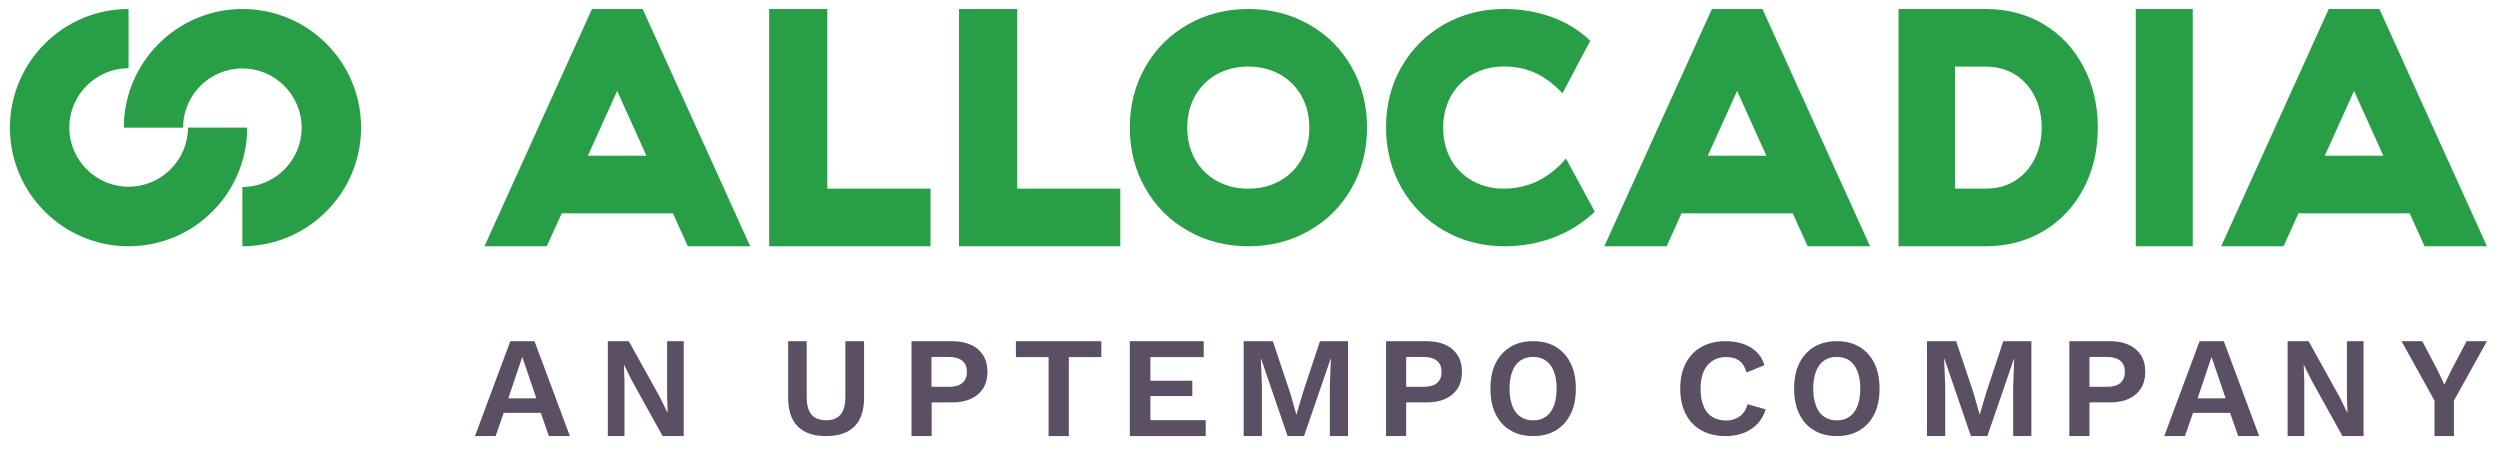
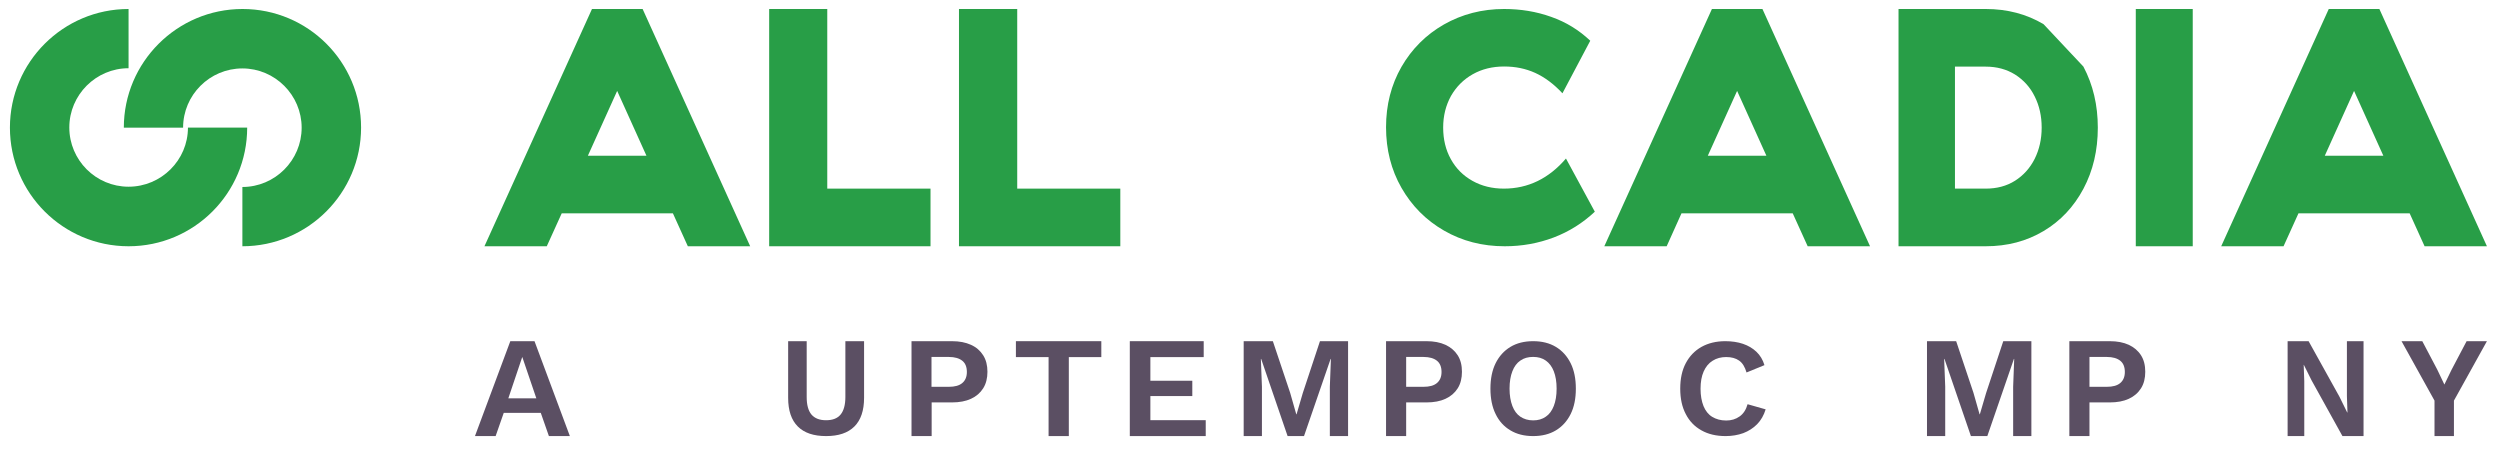
<svg xmlns="http://www.w3.org/2000/svg" width="127" height="23" viewBox="0 0 127 23" fill="none">
  <path d="M6.531 9.485C4.867 9.485 3.521 8.132 3.521 6.476C3.521 4.82 4.875 3.466 6.531 3.466V0.457C3.211 0.457 0.504 3.156 0.504 6.483C0.504 9.81 3.204 12.51 6.531 12.51C9.858 12.51 12.557 9.81 12.557 6.483H9.548C9.548 8.132 8.194 9.485 6.531 9.485Z" fill="#289E47" />
  <path d="M12.32 0.457C8.999 0.457 6.29 3.158 6.29 6.487H9.301C9.301 4.823 10.656 3.476 12.313 3.476C13.97 3.476 15.324 4.83 15.324 6.487C15.324 8.144 13.97 9.499 12.313 9.499V12.51C15.634 12.51 18.343 9.809 18.343 6.48C18.343 3.151 15.649 0.457 12.32 0.457Z" fill="#289E47" />
  <path d="M30.073 0.457L24.61 12.51H27.776L28.535 10.838H34.184L34.942 12.51H38.109L32.645 0.457H30.073ZM29.865 7.91L31.352 4.618L32.839 7.91H29.865Z" fill="#289E47" />
  <path d="M42.025 0.457H39.074V12.51H47.27V9.582H42.025V0.457Z" fill="#289E47" />
  <path d="M51.675 0.457H48.716V12.51H56.912V9.582H51.675V0.457Z" fill="#289E47" />
-   <path d="M66.497 1.243C65.582 0.722 64.554 0.457 63.42 0.457C62.286 0.457 61.257 0.722 60.343 1.243C59.428 1.765 58.702 2.483 58.18 3.406C57.658 4.321 57.394 5.349 57.394 6.483C57.394 7.618 57.658 8.646 58.18 9.561C58.702 10.476 59.42 11.202 60.343 11.723C61.257 12.245 62.286 12.51 63.42 12.51C64.554 12.51 65.582 12.245 66.497 11.723C67.412 11.202 68.138 10.483 68.66 9.561C69.182 8.646 69.446 7.618 69.446 6.483C69.446 5.349 69.182 4.321 68.66 3.406C68.138 2.483 67.42 1.765 66.497 1.243ZM66.119 8.086C65.855 8.555 65.492 8.926 65.015 9.19C64.547 9.455 64.01 9.584 63.412 9.584C62.815 9.584 62.286 9.455 61.809 9.19C61.341 8.926 60.97 8.563 60.705 8.086C60.441 7.618 60.312 7.081 60.312 6.483C60.312 5.886 60.441 5.357 60.705 4.88C60.97 4.412 61.333 4.041 61.809 3.776C62.278 3.512 62.815 3.383 63.412 3.383C64.01 3.383 64.539 3.512 65.015 3.776C65.484 4.041 65.855 4.404 66.119 4.88C66.384 5.349 66.513 5.886 66.513 6.483C66.52 7.081 66.384 7.618 66.119 8.086Z" fill="#289E47" />
  <path d="M76.395 9.582C75.804 9.582 75.273 9.453 74.801 9.188C74.33 8.924 73.964 8.56 73.702 8.084C73.44 7.615 73.313 7.077 73.313 6.48C73.313 5.882 73.448 5.352 73.709 4.876C73.978 4.407 74.345 4.036 74.816 3.771C75.287 3.506 75.819 3.378 76.409 3.378C76.978 3.378 77.502 3.483 77.988 3.703C78.466 3.922 78.93 4.263 79.372 4.739L80.785 2.069C80.217 1.531 79.559 1.123 78.803 0.858C78.048 0.586 77.247 0.457 76.409 0.457C75.287 0.457 74.27 0.722 73.35 1.244C72.438 1.766 71.72 2.485 71.196 3.393C70.672 4.308 70.411 5.33 70.411 6.465C70.411 7.599 70.672 8.628 71.196 9.544C71.72 10.459 72.438 11.186 73.358 11.715C74.278 12.245 75.302 12.51 76.439 12.51C77.322 12.51 78.152 12.358 78.93 12.063C79.708 11.768 80.404 11.329 81.017 10.755L79.551 8.053C78.683 9.067 77.629 9.582 76.395 9.582Z" fill="#289E47" />
  <path d="M86.966 0.457L81.499 12.51H84.667L85.419 10.838H91.071L91.83 12.51H94.998L89.532 0.457H86.966ZM86.757 7.91L88.245 4.618L89.732 7.91H86.757Z" fill="#289E47" />
-   <path d="M103.813 1.229C102.948 0.714 101.965 0.457 100.871 0.457H96.445V12.51H100.871C101.973 12.51 102.948 12.253 103.813 11.738C104.677 11.224 105.35 10.505 105.838 9.589C106.325 8.674 106.569 7.637 106.569 6.487C106.569 5.337 106.325 4.308 105.838 3.385C105.35 2.462 104.677 1.743 103.813 1.229ZM103.362 8.069C103.125 8.538 102.793 8.908 102.364 9.181C101.936 9.453 101.433 9.582 100.879 9.582H99.312V3.385H100.879C101.44 3.385 101.936 3.521 102.364 3.786C102.793 4.059 103.133 4.429 103.362 4.898C103.598 5.367 103.717 5.897 103.717 6.48C103.717 7.07 103.598 7.592 103.362 8.069Z" fill="#289E47" />
+   <path d="M103.813 1.229C102.948 0.714 101.965 0.457 100.871 0.457H96.445V12.51H100.871C101.973 12.51 102.948 12.253 103.813 11.738C104.677 11.224 105.35 10.505 105.838 9.589C106.325 8.674 106.569 7.637 106.569 6.487C106.569 5.337 106.325 4.308 105.838 3.385ZM103.362 8.069C103.125 8.538 102.793 8.908 102.364 9.181C101.936 9.453 101.433 9.582 100.879 9.582H99.312V3.385H100.879C101.44 3.385 101.936 3.521 102.364 3.786C102.793 4.059 103.133 4.429 103.362 4.898C103.598 5.367 103.717 5.897 103.717 6.48C103.717 7.07 103.598 7.592 103.362 8.069Z" fill="#289E47" />
  <path d="M111.391 0.457H108.498V12.51H111.391V0.457Z" fill="#289E47" />
  <path d="M120.872 0.457H118.301L112.837 12.51H116.004L116.762 10.838H122.411L123.169 12.51H126.336L120.872 0.457ZM118.1 7.91L119.586 4.618L121.073 7.91H118.1Z" fill="#289E47" />
  <path d="M28.949 22.153H27.884L27.472 20.975H25.59L25.178 22.153H24.128L25.924 17.332H27.153L28.949 22.153ZM25.823 20.235H27.246L26.531 18.133L25.823 20.235Z" fill="#5B4F63" />
-   <path d="M34.734 17.332V22.153H33.662L32.092 19.319L31.701 18.534H31.694L31.723 19.365V22.153H30.877V17.332H31.943L33.513 20.159L33.903 20.952H33.917L33.889 20.12V17.332H34.734Z" fill="#5B4F63" />
  <path d="M43.895 17.332V20.209C43.895 20.855 43.73 21.341 43.402 21.667C43.073 21.994 42.595 22.153 41.966 22.153C41.337 22.153 40.859 21.994 40.53 21.667C40.202 21.341 40.038 20.855 40.038 20.209V17.332H40.98V20.172C40.98 20.566 41.059 20.863 41.223 21.06C41.388 21.25 41.63 21.348 41.966 21.348C42.302 21.348 42.545 21.25 42.702 21.06C42.859 20.87 42.945 20.574 42.945 20.172V17.332H43.895Z" fill="#5B4F63" />
  <path d="M48.358 17.332C48.737 17.332 49.055 17.394 49.326 17.517C49.597 17.64 49.798 17.817 49.945 18.048C50.092 18.279 50.162 18.557 50.162 18.888C50.162 19.211 50.092 19.496 49.945 19.727C49.798 19.958 49.597 20.135 49.326 20.259C49.062 20.382 48.737 20.443 48.358 20.443H47.328V22.153H46.305V17.332H48.358ZM48.195 19.65C48.505 19.65 48.729 19.589 48.884 19.458C49.039 19.327 49.117 19.142 49.117 18.895C49.117 18.641 49.039 18.449 48.884 18.326C48.729 18.202 48.505 18.133 48.195 18.133H47.32V19.65H48.195Z" fill="#5B4F63" />
  <path d="M55.947 17.332V18.141H54.296V22.153H53.268V18.141H51.608V17.332H55.947Z" fill="#5B4F63" />
  <path d="M57.394 22.153V17.332H61.148V18.141H58.439V19.342H60.569V20.12H58.439V21.345H61.251V22.153H57.394Z" fill="#5B4F63" />
  <path d="M68.482 17.332V22.153H67.556V19.642L67.61 18.233H67.595L66.244 22.153H65.41L64.067 18.233H64.052L64.106 19.642V22.153H63.179V17.332H64.661L65.541 19.958L65.85 21.044H65.866L66.182 19.966L67.054 17.332H68.482Z" fill="#5B4F63" />
  <path d="M72.463 17.332C72.843 17.332 73.16 17.394 73.431 17.517C73.694 17.64 73.903 17.817 74.051 18.048C74.198 18.279 74.267 18.557 74.267 18.888C74.267 19.211 74.198 19.496 74.051 19.727C73.903 19.958 73.702 20.135 73.431 20.259C73.168 20.382 72.843 20.443 72.463 20.443H71.433V22.153H70.411V17.332H72.463ZM72.308 19.65C72.618 19.65 72.843 19.589 72.997 19.458C73.152 19.327 73.23 19.142 73.23 18.895C73.23 18.641 73.152 18.449 72.997 18.326C72.843 18.202 72.618 18.133 72.308 18.133H71.433V19.65H72.308Z" fill="#5B4F63" />
  <path d="M77.884 17.332C78.334 17.332 78.719 17.429 79.04 17.623C79.361 17.817 79.611 18.093 79.789 18.451C79.968 18.81 80.053 19.243 80.053 19.743C80.053 20.243 79.968 20.675 79.789 21.034C79.611 21.392 79.361 21.668 79.04 21.862C78.719 22.056 78.334 22.153 77.884 22.153C77.434 22.153 77.049 22.056 76.728 21.862C76.4 21.668 76.15 21.392 75.978 21.034C75.8 20.675 75.714 20.243 75.714 19.743C75.714 19.243 75.8 18.81 75.978 18.451C76.157 18.093 76.407 17.817 76.728 17.623C77.049 17.429 77.434 17.332 77.884 17.332ZM77.884 18.131C77.627 18.131 77.413 18.19 77.234 18.317C77.056 18.437 76.92 18.623 76.828 18.862C76.735 19.101 76.685 19.392 76.685 19.743C76.685 20.086 76.735 20.377 76.828 20.623C76.92 20.862 77.056 21.049 77.234 21.168C77.413 21.287 77.627 21.355 77.884 21.355C78.134 21.355 78.348 21.295 78.526 21.168C78.705 21.049 78.84 20.862 78.933 20.623C79.026 20.384 79.076 20.093 79.076 19.743C79.076 19.392 79.026 19.101 78.933 18.862C78.84 18.623 78.705 18.444 78.526 18.317C78.348 18.19 78.134 18.131 77.884 18.131Z" fill="#5B4F63" />
  <path d="M89.695 20.795C89.604 21.093 89.46 21.347 89.263 21.549C89.065 21.75 88.83 21.899 88.557 22.004C88.284 22.101 87.988 22.153 87.662 22.153C87.184 22.153 86.775 22.056 86.433 21.862C86.084 21.668 85.819 21.392 85.637 21.034C85.447 20.675 85.356 20.243 85.356 19.743C85.356 19.243 85.447 18.81 85.637 18.451C85.826 18.093 86.092 17.817 86.433 17.623C86.782 17.429 87.184 17.332 87.647 17.332C87.973 17.332 88.276 17.377 88.542 17.466C88.808 17.556 89.035 17.69 89.225 17.869C89.414 18.049 89.551 18.272 89.634 18.549L88.724 18.922C88.641 18.638 88.519 18.437 88.345 18.317C88.178 18.198 87.958 18.138 87.692 18.138C87.434 18.138 87.199 18.198 87.002 18.325C86.805 18.444 86.653 18.631 86.547 18.869C86.441 19.108 86.388 19.399 86.388 19.75C86.388 20.093 86.441 20.384 86.539 20.631C86.638 20.869 86.782 21.056 86.979 21.175C87.177 21.295 87.412 21.362 87.692 21.362C87.95 21.362 88.178 21.295 88.375 21.153C88.565 21.019 88.701 20.81 88.777 20.534L89.695 20.795Z" fill="#5B4F63" />
-   <path d="M93.311 17.332C93.761 17.332 94.146 17.429 94.467 17.623C94.788 17.817 95.038 18.093 95.217 18.451C95.395 18.81 95.481 19.243 95.481 19.743C95.481 20.243 95.395 20.675 95.217 21.034C95.038 21.392 94.788 21.668 94.467 21.862C94.146 22.056 93.761 22.153 93.311 22.153C92.862 22.153 92.476 22.056 92.155 21.862C91.827 21.668 91.577 21.392 91.406 21.034C91.227 20.675 91.142 20.243 91.142 19.743C91.142 19.243 91.227 18.81 91.406 18.451C91.584 18.093 91.834 17.817 92.155 17.623C92.483 17.429 92.869 17.332 93.311 17.332ZM93.311 18.131C93.054 18.131 92.84 18.19 92.662 18.317C92.483 18.437 92.348 18.623 92.255 18.862C92.162 19.101 92.112 19.392 92.112 19.743C92.112 20.086 92.162 20.377 92.255 20.623C92.348 20.862 92.483 21.049 92.662 21.168C92.84 21.287 93.054 21.355 93.311 21.355C93.561 21.355 93.775 21.295 93.953 21.168C94.132 21.049 94.267 20.862 94.36 20.623C94.453 20.384 94.503 20.093 94.503 19.743C94.503 19.392 94.453 19.101 94.36 18.862C94.267 18.623 94.132 18.444 93.953 18.317C93.775 18.19 93.561 18.131 93.311 18.131Z" fill="#5B4F63" />
  <path d="M103.194 17.332V22.153H102.268V19.642L102.322 18.233H102.307L100.956 22.153H100.122L98.779 18.233H98.763L98.817 19.642V22.153H97.891V17.332H99.373L100.253 19.958L100.562 21.044H100.577L100.894 19.966L101.766 17.332H103.194Z" fill="#5B4F63" />
  <path d="M107.175 17.332C107.554 17.332 107.872 17.394 108.143 17.517C108.406 17.64 108.615 17.817 108.763 18.048C108.91 18.279 108.979 18.557 108.979 18.888C108.979 19.211 108.91 19.496 108.763 19.727C108.615 19.958 108.414 20.135 108.143 20.259C107.88 20.382 107.554 20.443 107.175 20.443H106.145V22.153H105.123V17.332H107.175ZM107.02 19.65C107.33 19.65 107.554 19.589 107.709 19.458C107.864 19.327 107.942 19.142 107.942 18.895C107.942 18.641 107.864 18.449 107.709 18.326C107.554 18.202 107.33 18.133 107.02 18.133H106.145V19.65H107.02Z" fill="#5B4F63" />
-   <path d="M114.765 22.153H113.7L113.288 20.975H111.406L110.994 22.153H109.944L111.74 17.332H112.969L114.765 22.153ZM111.639 20.235H113.062L112.347 18.133L111.639 20.235Z" fill="#5B4F63" />
  <path d="M120.068 17.332V22.153H118.996L117.426 19.319L117.035 18.534H117.028L117.057 19.365V22.153H116.211V17.332H117.277L118.847 20.159L119.237 20.952H119.251L119.223 20.12V17.332H120.068Z" fill="#5B4F63" />
  <path d="M126.336 17.332L124.66 20.351V22.153H123.673V20.351L121.997 17.332H123.052L123.815 18.78L124.174 19.535L124.541 18.78L125.304 17.332H126.336Z" fill="#5B4F63" />
</svg>